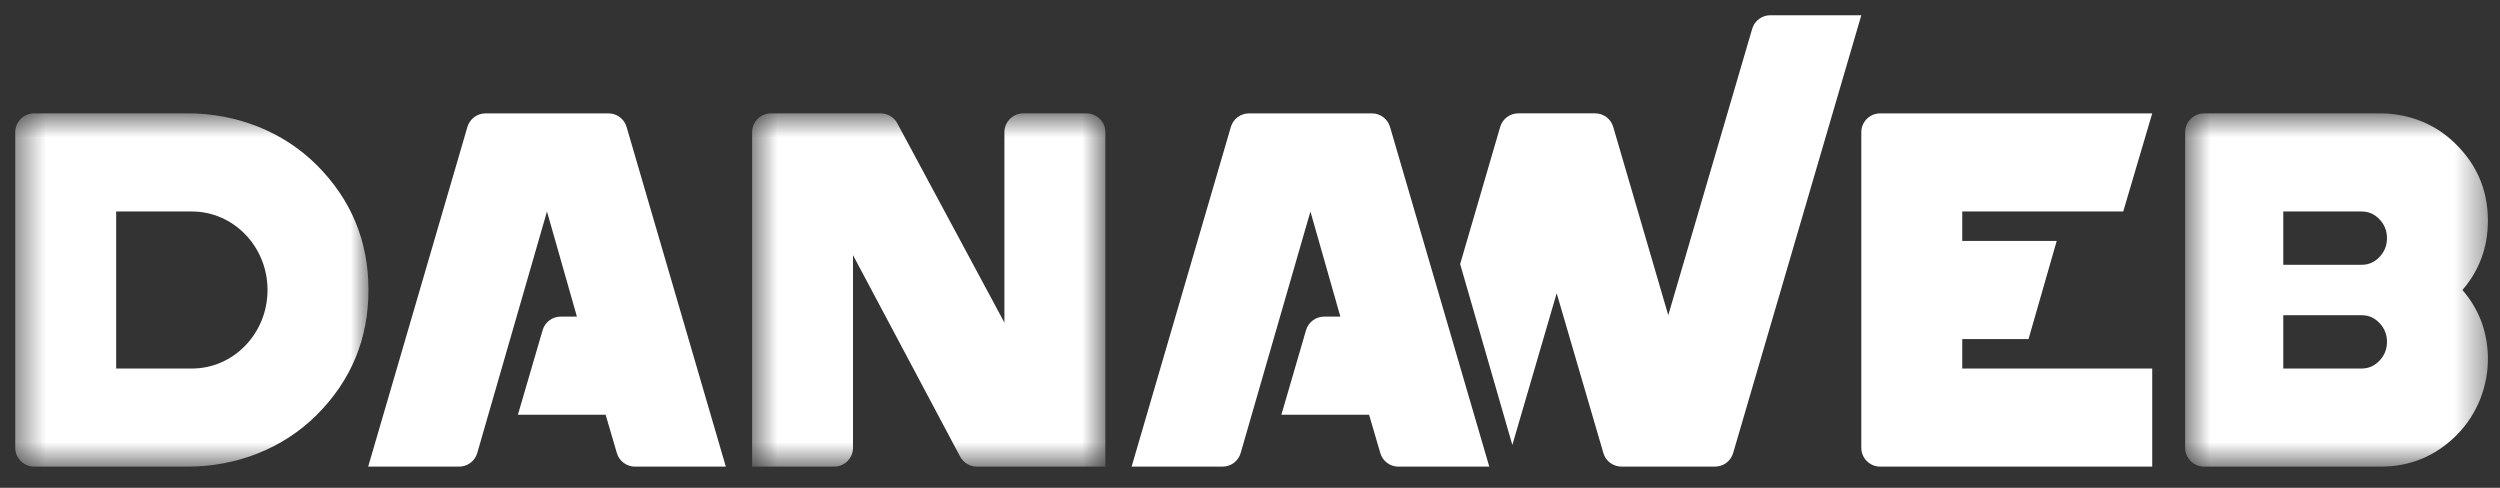
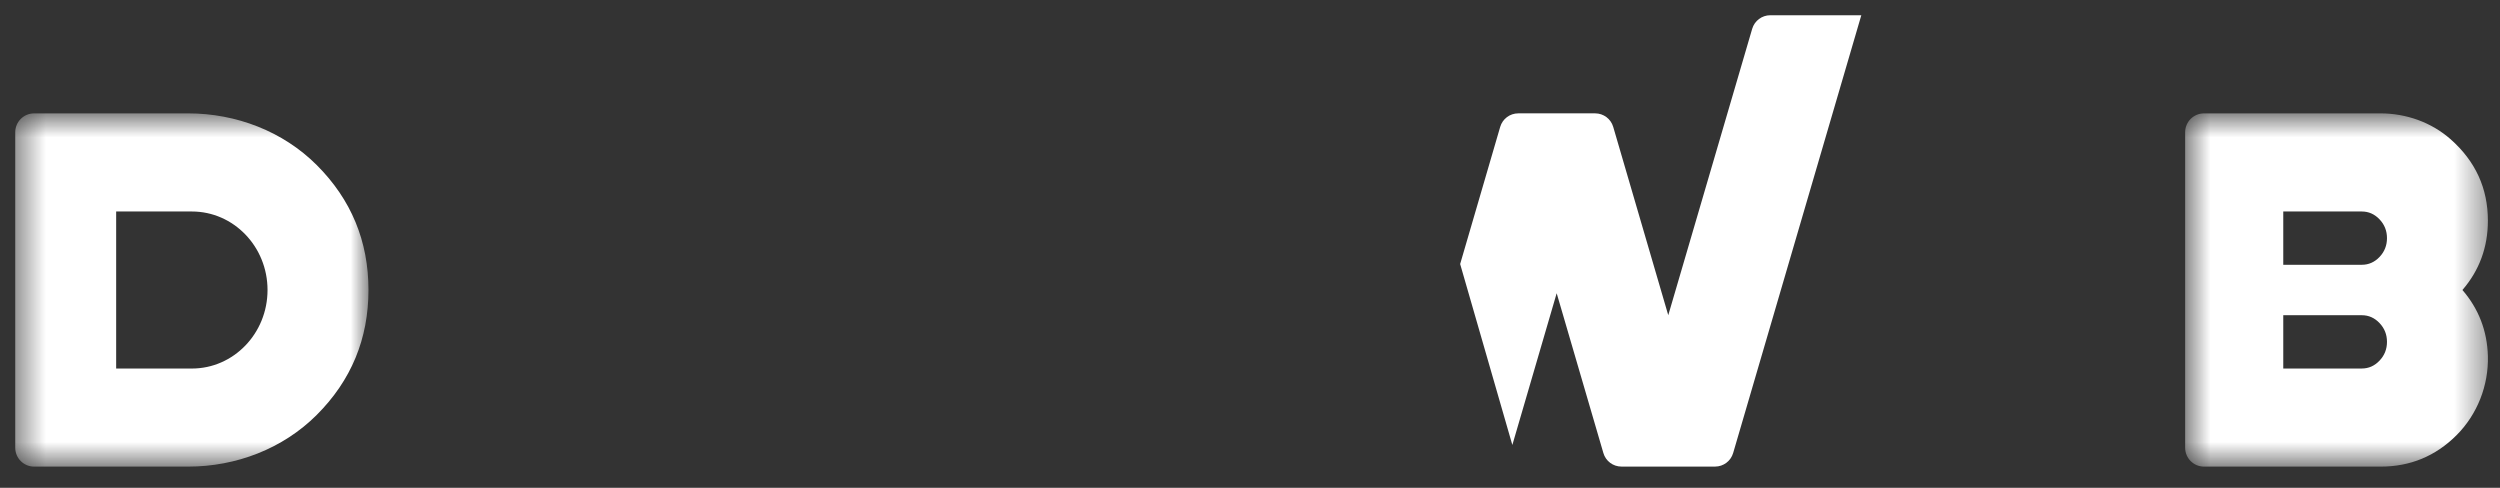
<svg xmlns="http://www.w3.org/2000/svg" width="82" height="16" viewBox="0 0 82 16" fill="none">
  <rect x="0" y="0" width="82" height="16" fill="#333333" stroke="none" />
  <mask id="mask0_0_1418" style="mask-type:alpha" maskUnits="userSpaceOnUse" x="0" y="3" width="13" height="13">
    <path fill-rule="evenodd" clip-rule="evenodd" d="M0.5 3.719H12.086V15.305H0.5V3.719Z" fill="white" />
  </mask>
  <g mask="url(#mask0_0_1418)">
    <path fill-rule="evenodd" clip-rule="evenodd" d="M6.293 12.088H3.81V6.937H6.293C7.664 6.937 8.775 8.09 8.775 9.512C8.775 10.934 7.664 12.088 6.293 12.088ZM10.389 5.414C9.277 4.304 7.743 3.719 6.172 3.719H1.118C0.777 3.719 0.5 3.995 0.5 4.337V14.687C0.5 15.028 0.777 15.305 1.118 15.305H6.172C7.742 15.305 9.277 14.72 10.388 13.61C11.52 12.479 12.086 11.113 12.086 9.512C12.086 7.911 11.52 6.545 10.389 5.414Z" fill="white" />
  </g>
  <mask id="mask1_0_1418" style="mask-type:alpha" maskUnits="userSpaceOnUse" x="24" y="3" width="13" height="13">
-     <path fill-rule="evenodd" clip-rule="evenodd" d="M24.669 3.719H36.256V15.305H24.669V3.719Z" fill="white" />
+     <path fill-rule="evenodd" clip-rule="evenodd" d="M24.669 3.719V15.305H24.669V3.719Z" fill="white" />
  </mask>
  <g mask="url(#mask1_0_1418)">
    <path fill-rule="evenodd" clip-rule="evenodd" d="M32.945 10.582V4.337C32.945 3.995 33.222 3.719 33.564 3.719H35.638C35.98 3.719 36.256 3.995 36.256 4.337V15.305H32.039C31.811 15.305 31.601 15.179 31.493 14.977L27.978 8.368V14.687C27.978 15.028 27.702 15.305 27.361 15.305H24.669V4.337C24.669 3.995 24.945 3.719 25.286 3.719H28.886C29.114 3.719 29.323 3.844 29.431 4.044L32.945 10.582Z" fill="white" />
  </g>
-   <path fill-rule="evenodd" clip-rule="evenodd" d="M15.06 15.305H12.076L15.331 4.164C15.408 3.9 15.65 3.719 15.924 3.719H19.959C20.233 3.719 20.475 3.9 20.552 4.164L23.807 15.305H20.826C20.552 15.305 20.31 15.124 20.233 14.86L19.865 13.604H16.987L17.798 10.83C17.874 10.566 18.116 10.385 18.391 10.385H18.923L17.941 6.937L15.654 14.858C15.577 15.123 15.335 15.305 15.06 15.305Z" fill="white" />
-   <path fill-rule="evenodd" clip-rule="evenodd" d="M40.101 15.305H37.117L40.372 4.164C40.449 3.9 40.691 3.719 40.965 3.719H45C45.274 3.719 45.516 3.9 45.593 4.164L48.848 15.305H45.867C45.592 15.305 45.35 15.124 45.274 14.86L44.906 13.604H42.029L42.838 10.83C42.916 10.566 43.157 10.385 43.432 10.385H43.964L42.982 6.937L40.694 14.858C40.618 15.123 40.376 15.305 40.101 15.305Z" fill="white" />
  <mask id="mask2_0_1418" style="mask-type:alpha" maskUnits="userSpaceOnUse" x="71" y="3" width="11" height="13">
    <path fill-rule="evenodd" clip-rule="evenodd" d="M71.673 3.719H81.604V15.305H71.673V3.719Z" fill="white" />
  </mask>
  <g mask="url(#mask2_0_1418)">
    <path fill-rule="evenodd" clip-rule="evenodd" d="M77.466 12.087C77.692 12.087 77.886 12.001 78.049 11.828C78.212 11.657 78.293 11.452 78.293 11.213C78.293 10.974 78.212 10.769 78.049 10.597C77.886 10.425 77.692 10.339 77.466 10.339H74.891V12.087H77.466ZM74.891 6.937V8.685H77.466C77.692 8.685 77.886 8.599 78.049 8.428C78.212 8.256 78.293 8.05 78.293 7.811C78.293 7.572 78.212 7.367 78.049 7.195C77.886 7.023 77.692 6.937 77.466 6.937H74.891ZM80.768 9.512C81.301 10.13 81.579 10.851 81.603 11.676C81.629 12.643 81.257 13.593 80.572 14.277C79.885 14.962 79.056 15.305 78.086 15.305H72.291C71.95 15.305 71.673 15.028 71.673 14.687V4.337C71.673 3.995 71.95 3.719 72.291 3.719H78.079C78.923 3.719 79.751 4.011 80.384 4.571C81.197 5.291 81.603 6.179 81.603 7.236C81.603 8.108 81.325 8.866 80.768 9.512Z" fill="white" />
  </g>
  <path fill-rule="evenodd" clip-rule="evenodd" d="M57.472 0.944L54.719 10.339L52.914 4.163C52.837 3.899 52.596 3.718 52.321 3.718H49.799C49.524 3.718 49.283 3.899 49.206 4.163L47.893 8.66L49.605 14.595L51.059 9.618L52.591 14.86C52.667 15.123 52.909 15.304 53.184 15.304H56.254C56.528 15.304 56.77 15.123 56.847 14.86L61.051 0.5H58.065C57.791 0.5 57.55 0.681 57.472 0.944Z" fill="white" />
-   <path fill-rule="evenodd" clip-rule="evenodd" d="M69.642 6.937L70.593 3.719H64.362H61.669C61.328 3.719 61.051 3.995 61.051 4.337V7.029V11.995V14.687C61.051 15.028 61.328 15.305 61.669 15.305H64.362H70.593V12.087H64.362V11.121H66.536L67.46 7.903H64.362V6.937H69.642Z" fill="white" />
</svg>